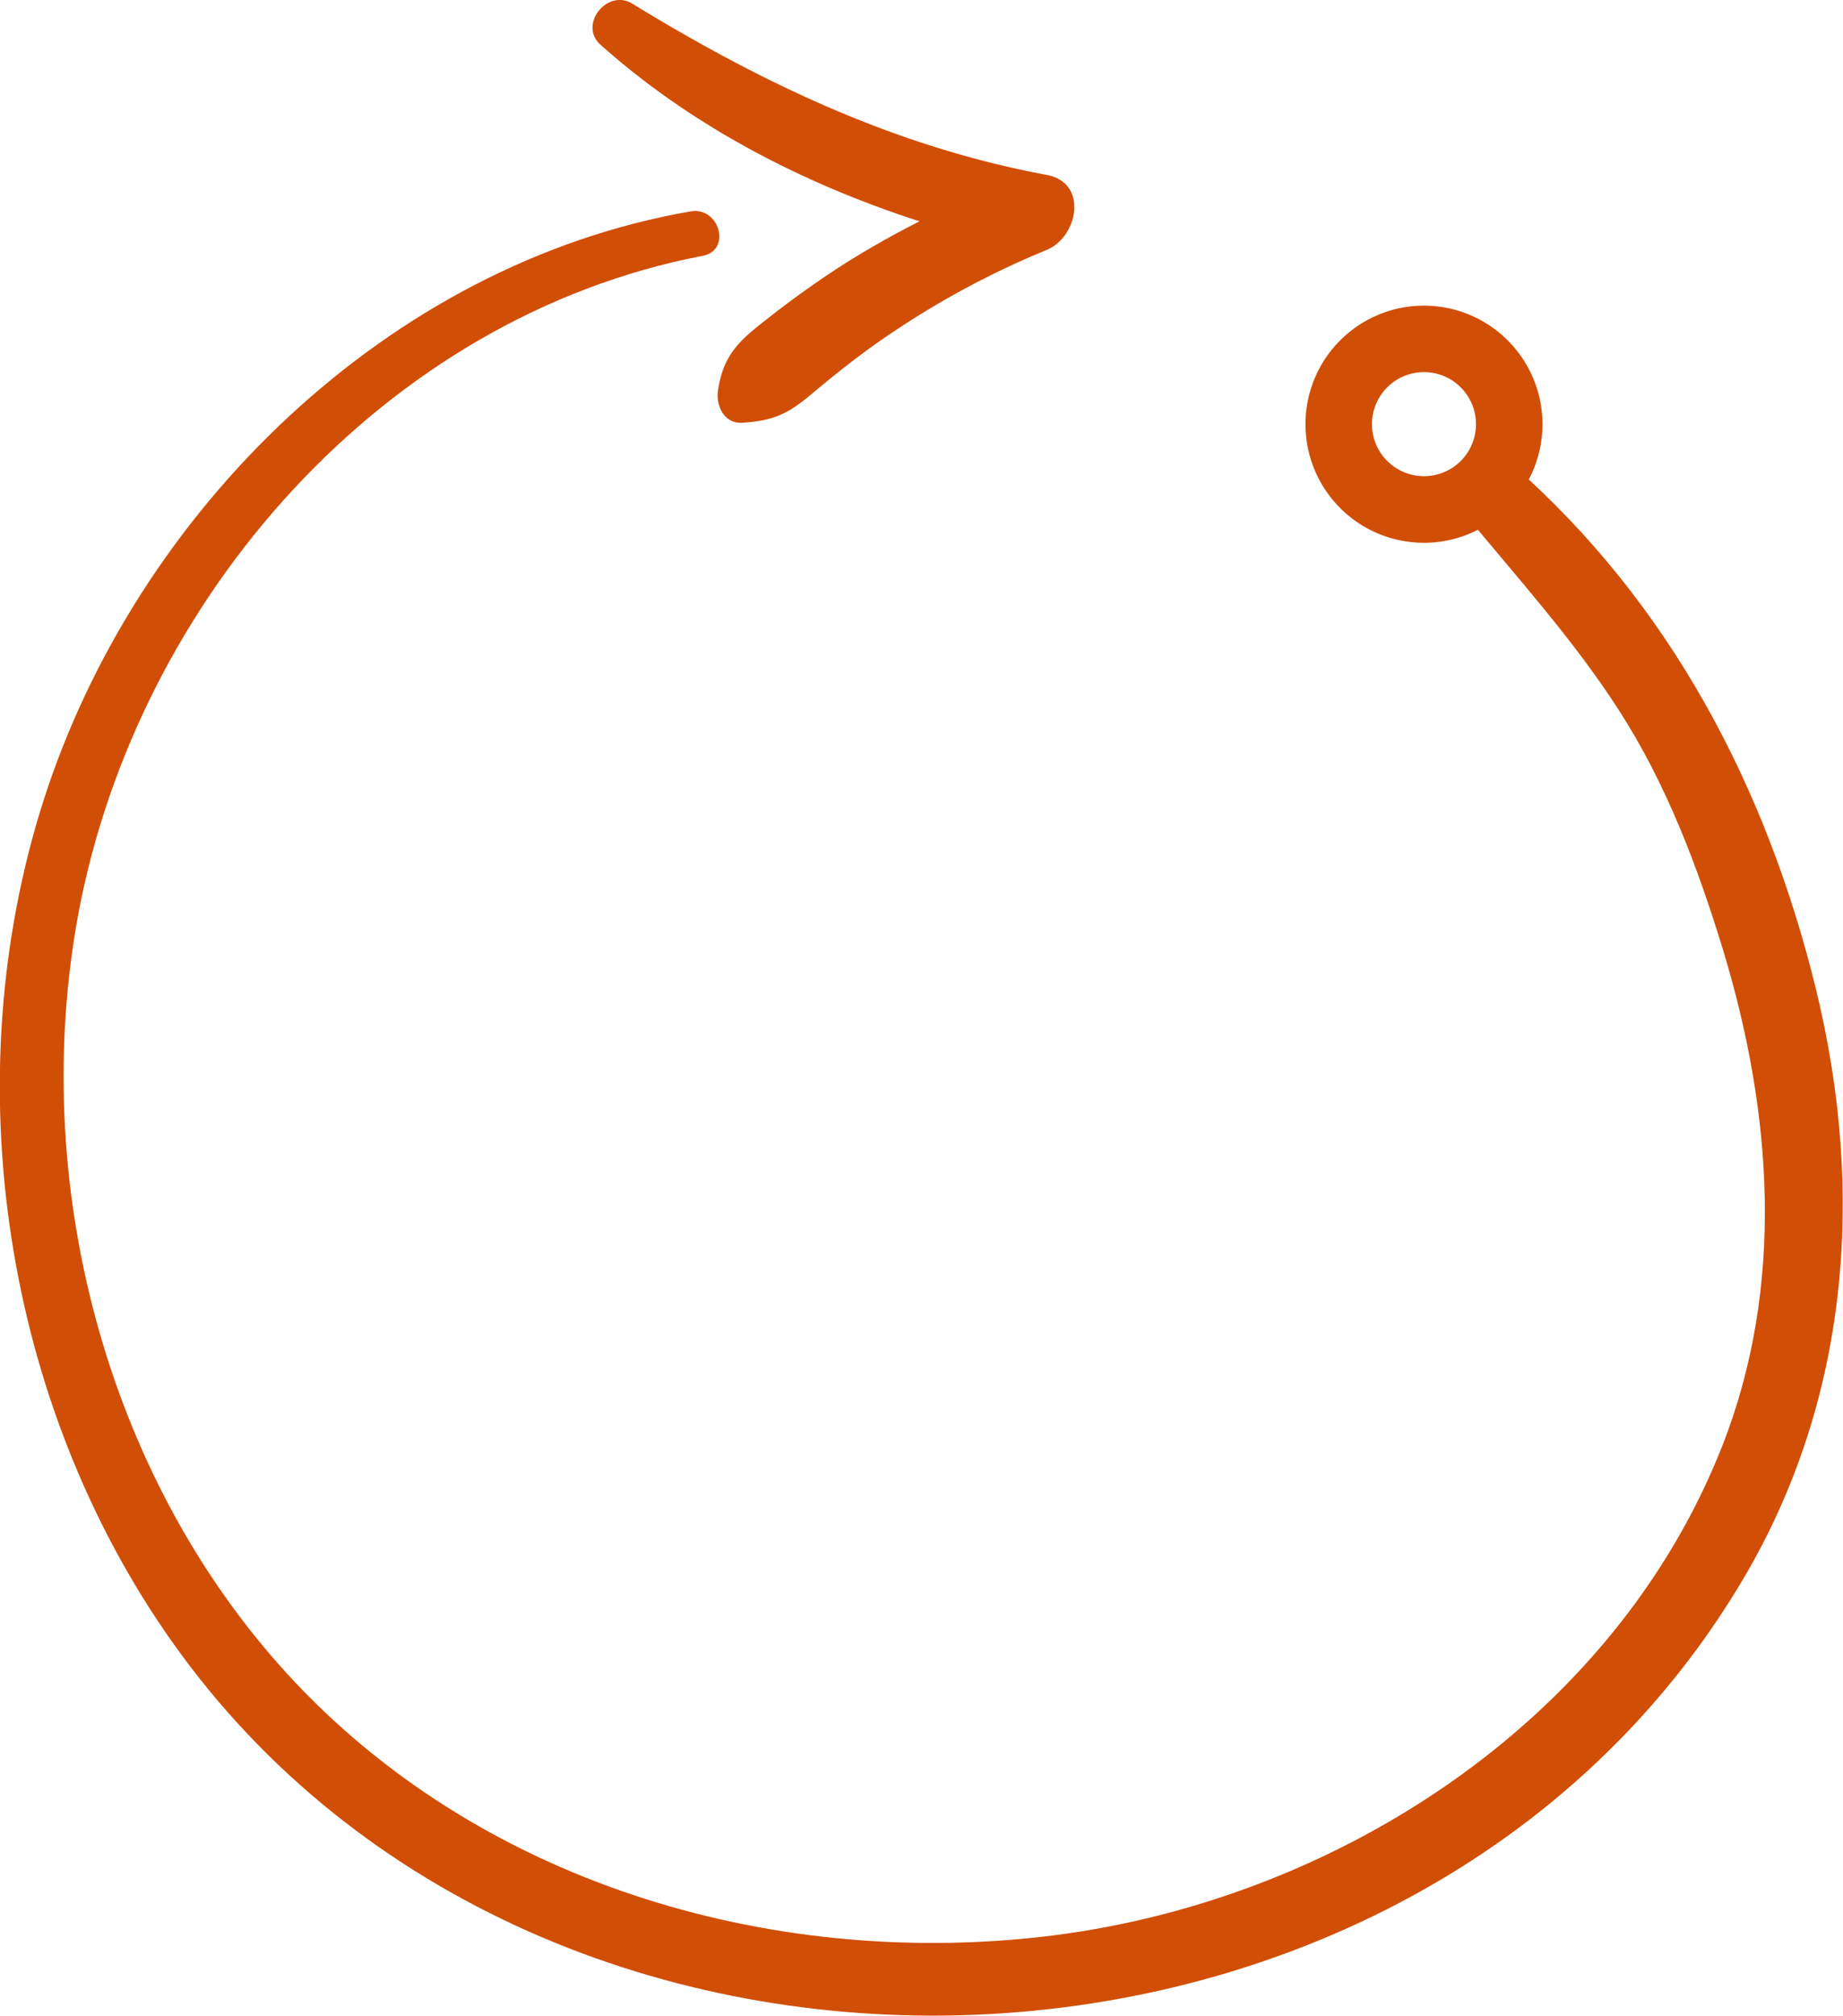
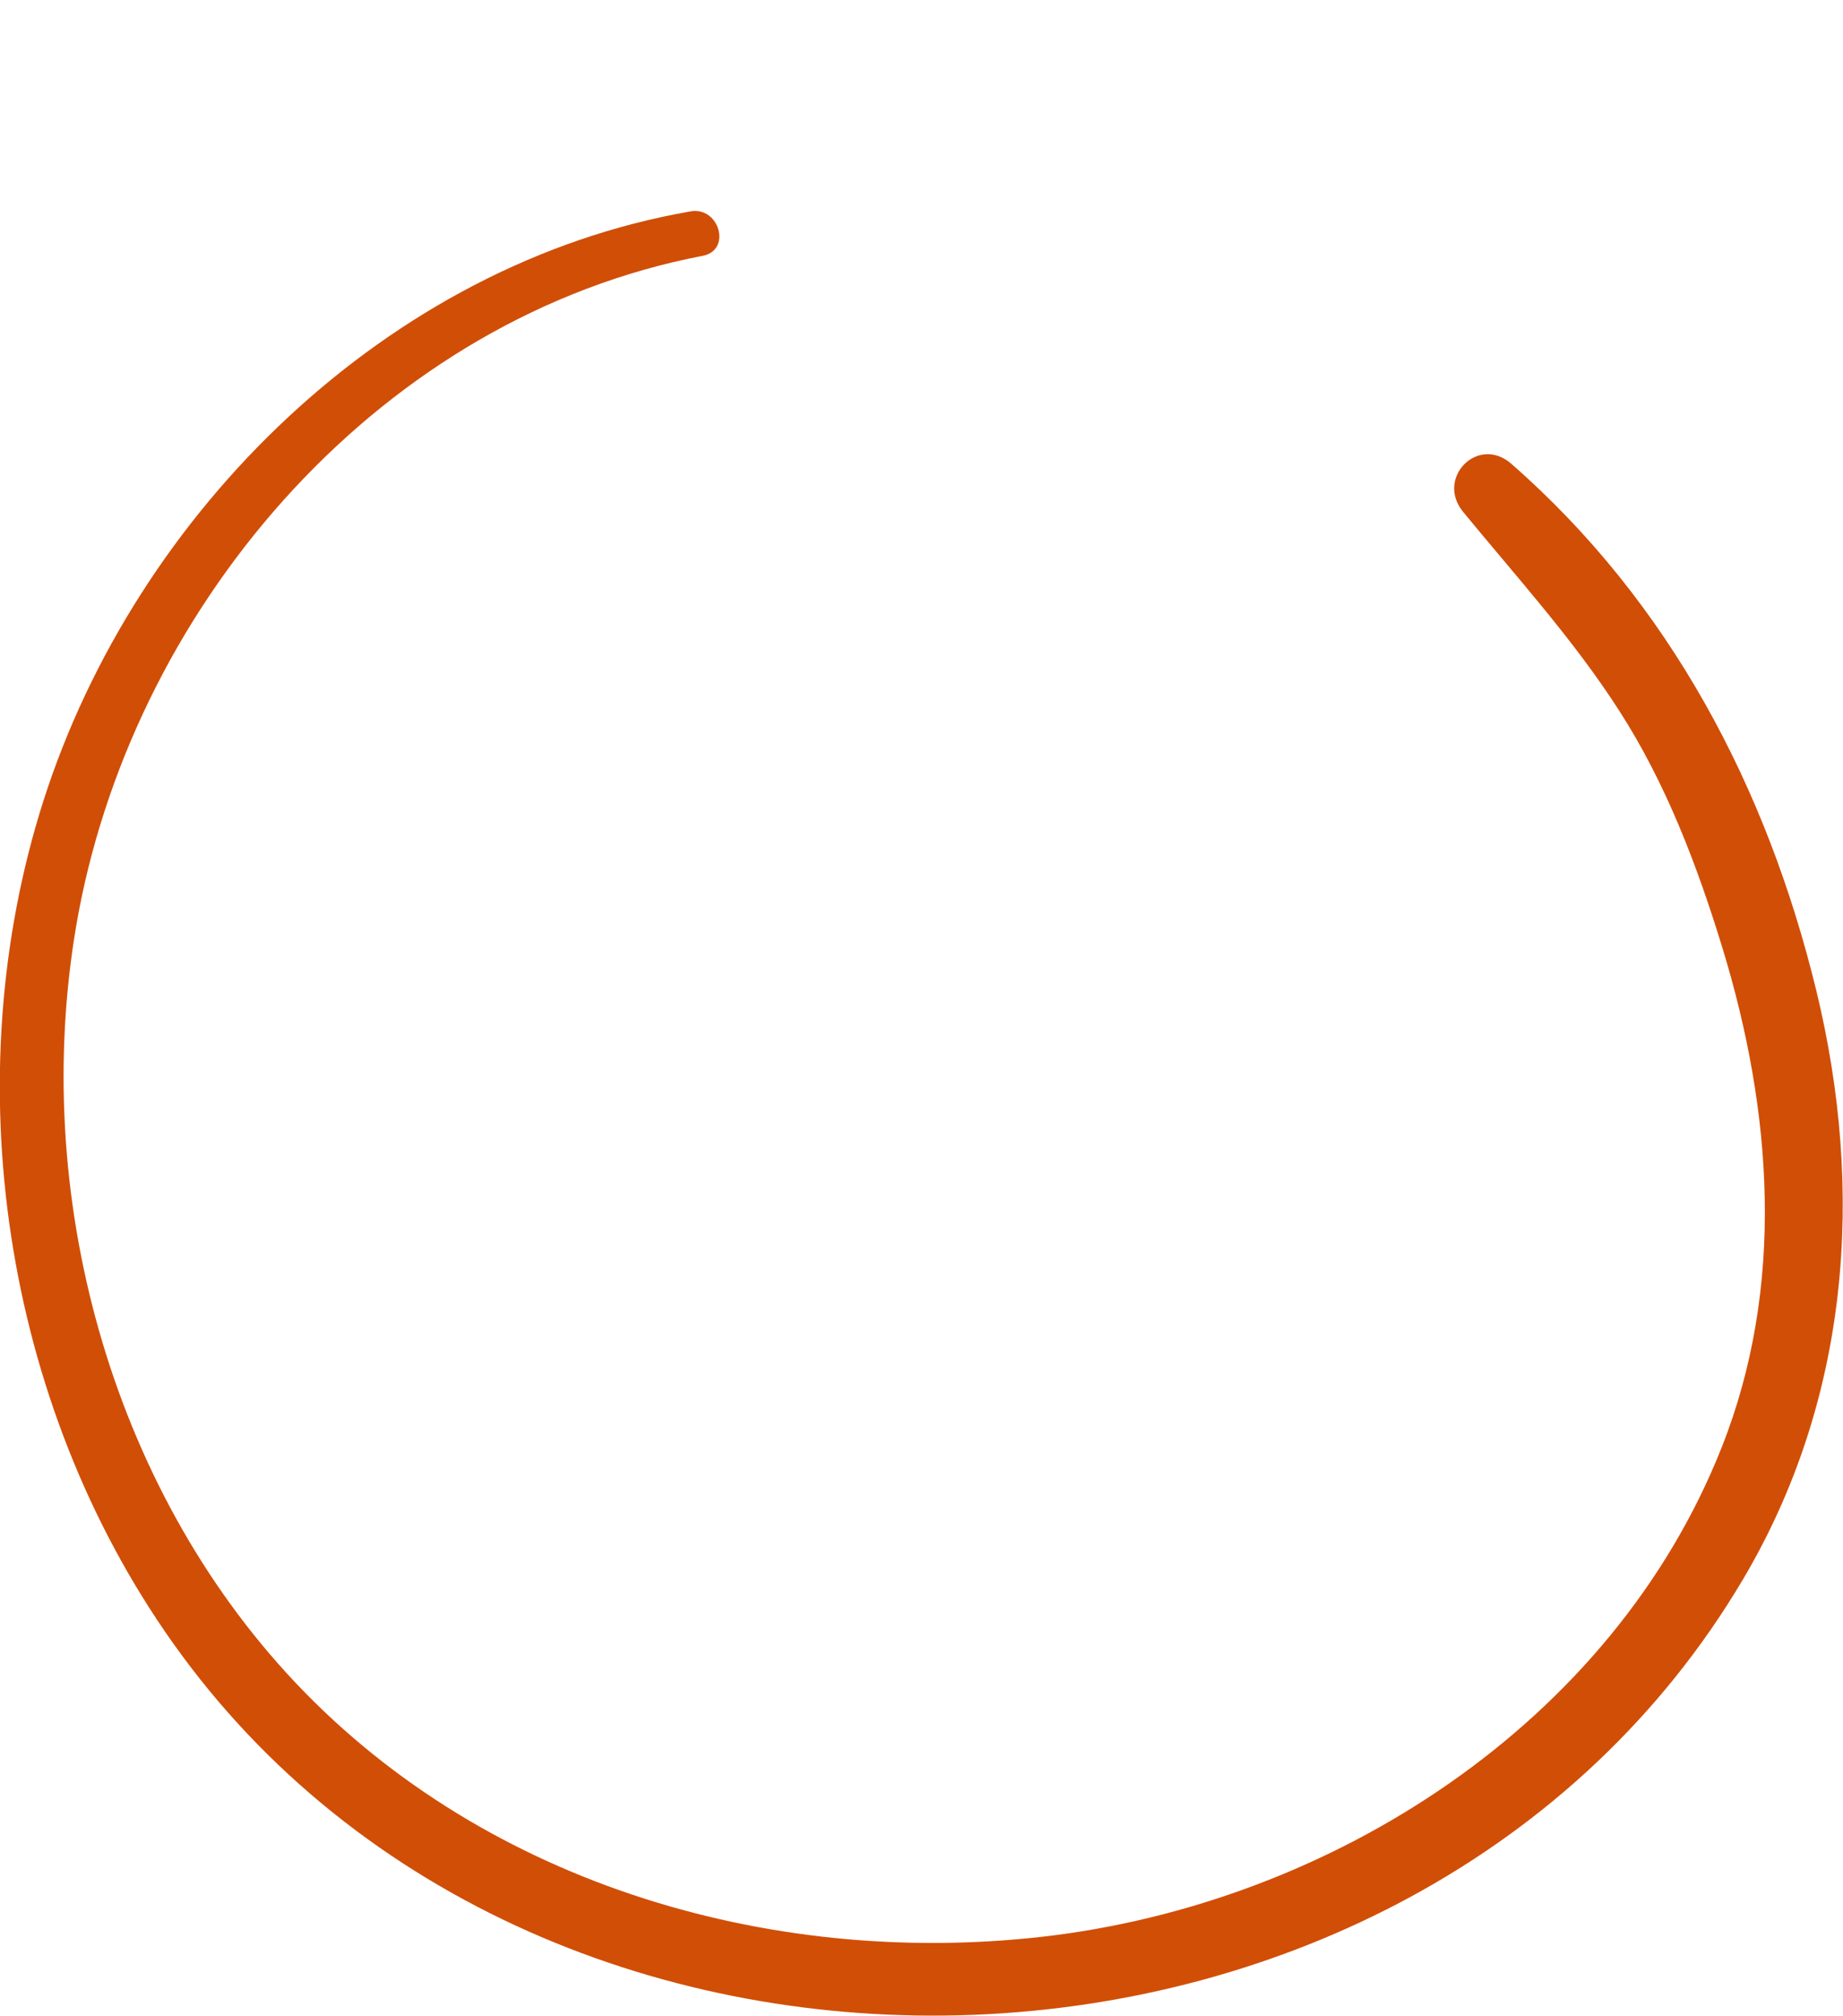
<svg xmlns="http://www.w3.org/2000/svg" viewBox="0 0 254.13 277.77">
  <defs>
    <style>.cls-1{fill:#d14e07;}</style>
  </defs>
  <title>Risorsa 29</title>
  <g id="Livello_2" data-name="Livello 2">
    <g id="Livello_2-2" data-name="Livello 2">
-       <path class="cls-1" d="M82.81,6.17c16.35,14.59,37.4,23.62,58.68,28.29V24.12A133.14,133.14,0,0,0,117,36,131.22,131.22,0,0,0,106,43.78C102,46.86,99.72,48.85,99,53.85c-.29,2.06.85,4.57,3.36,4.41,4.14-.28,6.16-1.12,9.38-3.82s6.75-5.53,10.38-8a120,120,0,0,1,22.2-12c4.32-1.76,5.81-9.25,0-10.34C123.53,20.24,105.13,11.48,87.18.5c-3.44-2.1-7.47,2.91-4.37,5.67Z" />
-       <path class="cls-1" d="M95.22,29.13C53.43,36.38,18.77,70.45,6,110.32c-12.27,38.39-5.54,83.08,17.78,116,51.12,72.17,171.38,67.62,216.58-8.71,14.68-24.79,16.81-53.43,10.09-81.1-6.82-28-20.2-53.48-42.07-72.61-4.6-4-10.45,2-6.63,6.64,7.33,8.93,15.21,17.58,21.47,27.32,6.47,10,10.83,21.47,14.31,32.85,6.86,22.47,8.67,46.52-.12,68.73-15.09,38.13-53.92,62.94-93.74,67.46-38,4.3-78-7.7-104.15-36.33C14.28,202.92,4,162.4,10.83,125.79,19,82.51,52.93,43.67,96.91,35.25c4-.77,2.29-6.81-1.69-6.12Z" />
-       <path class="cls-1" d="M196.36,42.12a16.34,16.34,0,1,0,16.33,16.34A16.35,16.35,0,0,0,196.36,42.12Zm0,23.5a7.17,7.17,0,1,1,7.16-7.16A7.16,7.16,0,0,1,196.36,65.62Z" />
+       <path class="cls-1" d="M95.22,29.13C53.43,36.38,18.77,70.45,6,110.32c-12.27,38.39-5.54,83.08,17.78,116,51.12,72.17,171.38,67.62,216.58-8.71,14.68-24.79,16.81-53.43,10.09-81.1-6.82-28-20.2-53.48-42.07-72.61-4.6-4-10.45,2-6.63,6.64,7.33,8.93,15.21,17.58,21.47,27.32,6.47,10,10.83,21.47,14.31,32.85,6.86,22.47,8.67,46.52-.12,68.73-15.09,38.13-53.92,62.94-93.74,67.46-38,4.3-78-7.7-104.15-36.33C14.28,202.92,4,162.4,10.83,125.79,19,82.51,52.93,43.67,96.91,35.25c4-.77,2.29-6.81-1.69-6.12" />
    </g>
  </g>
</svg>